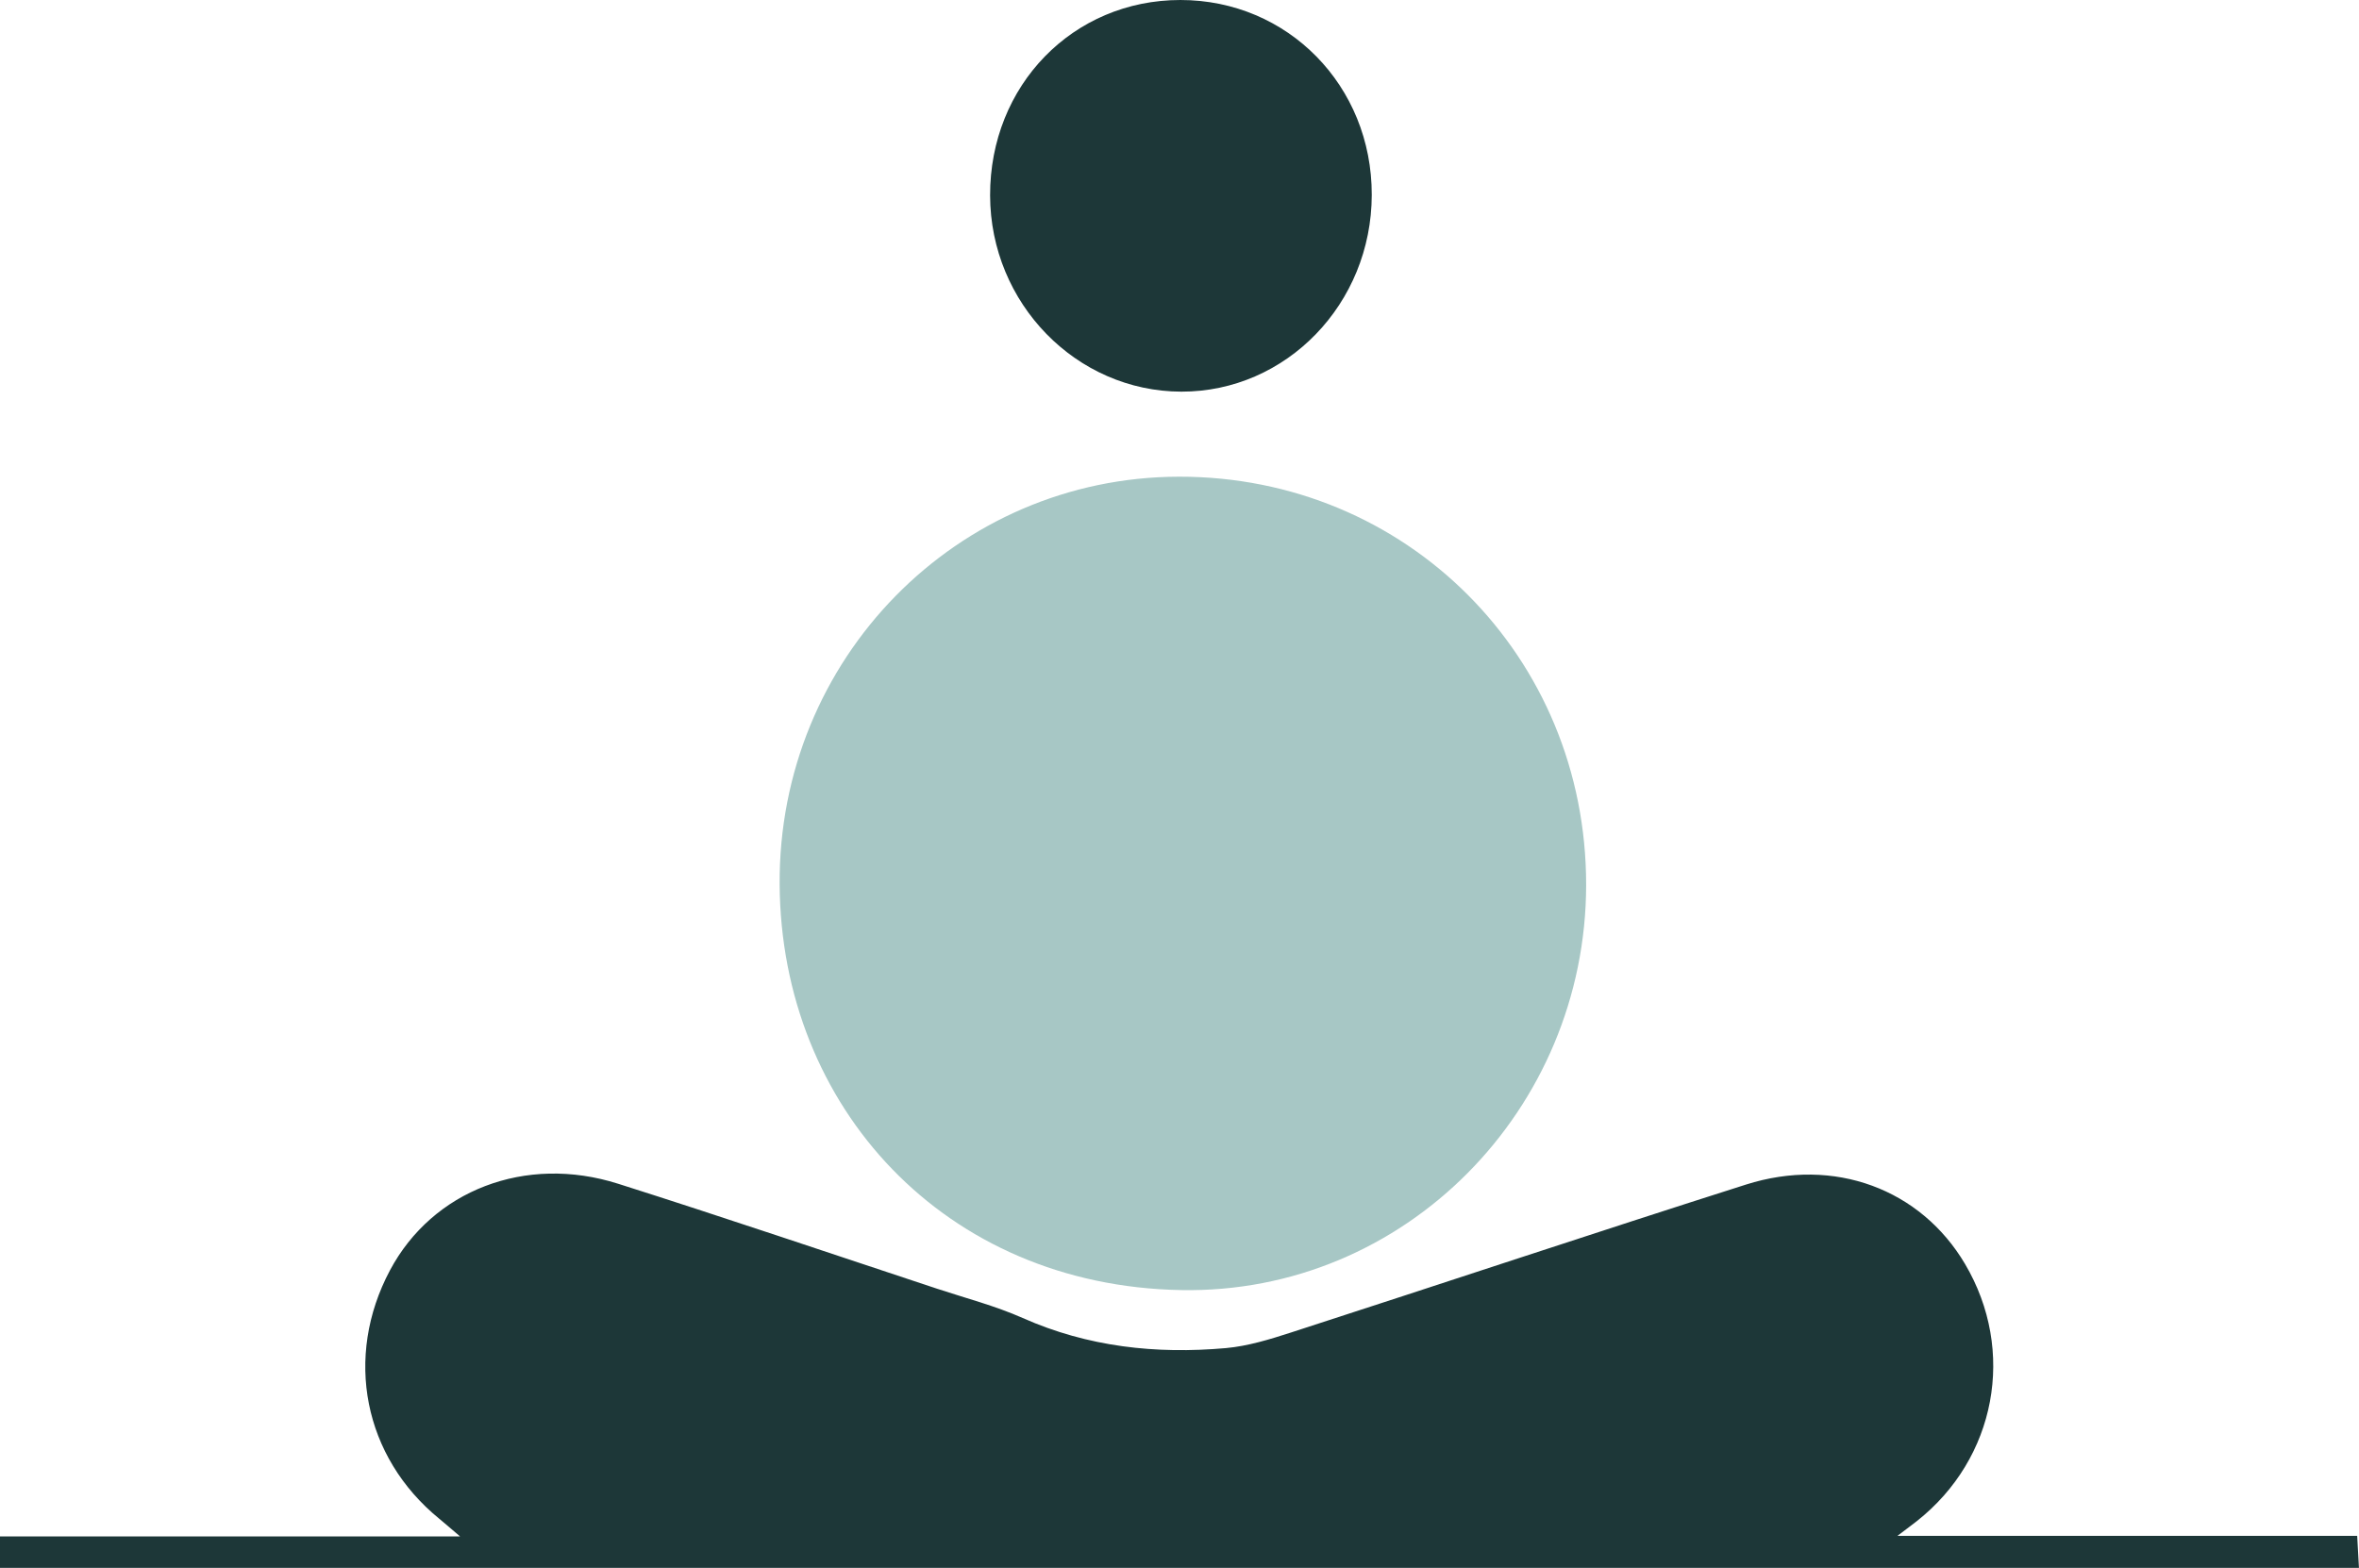
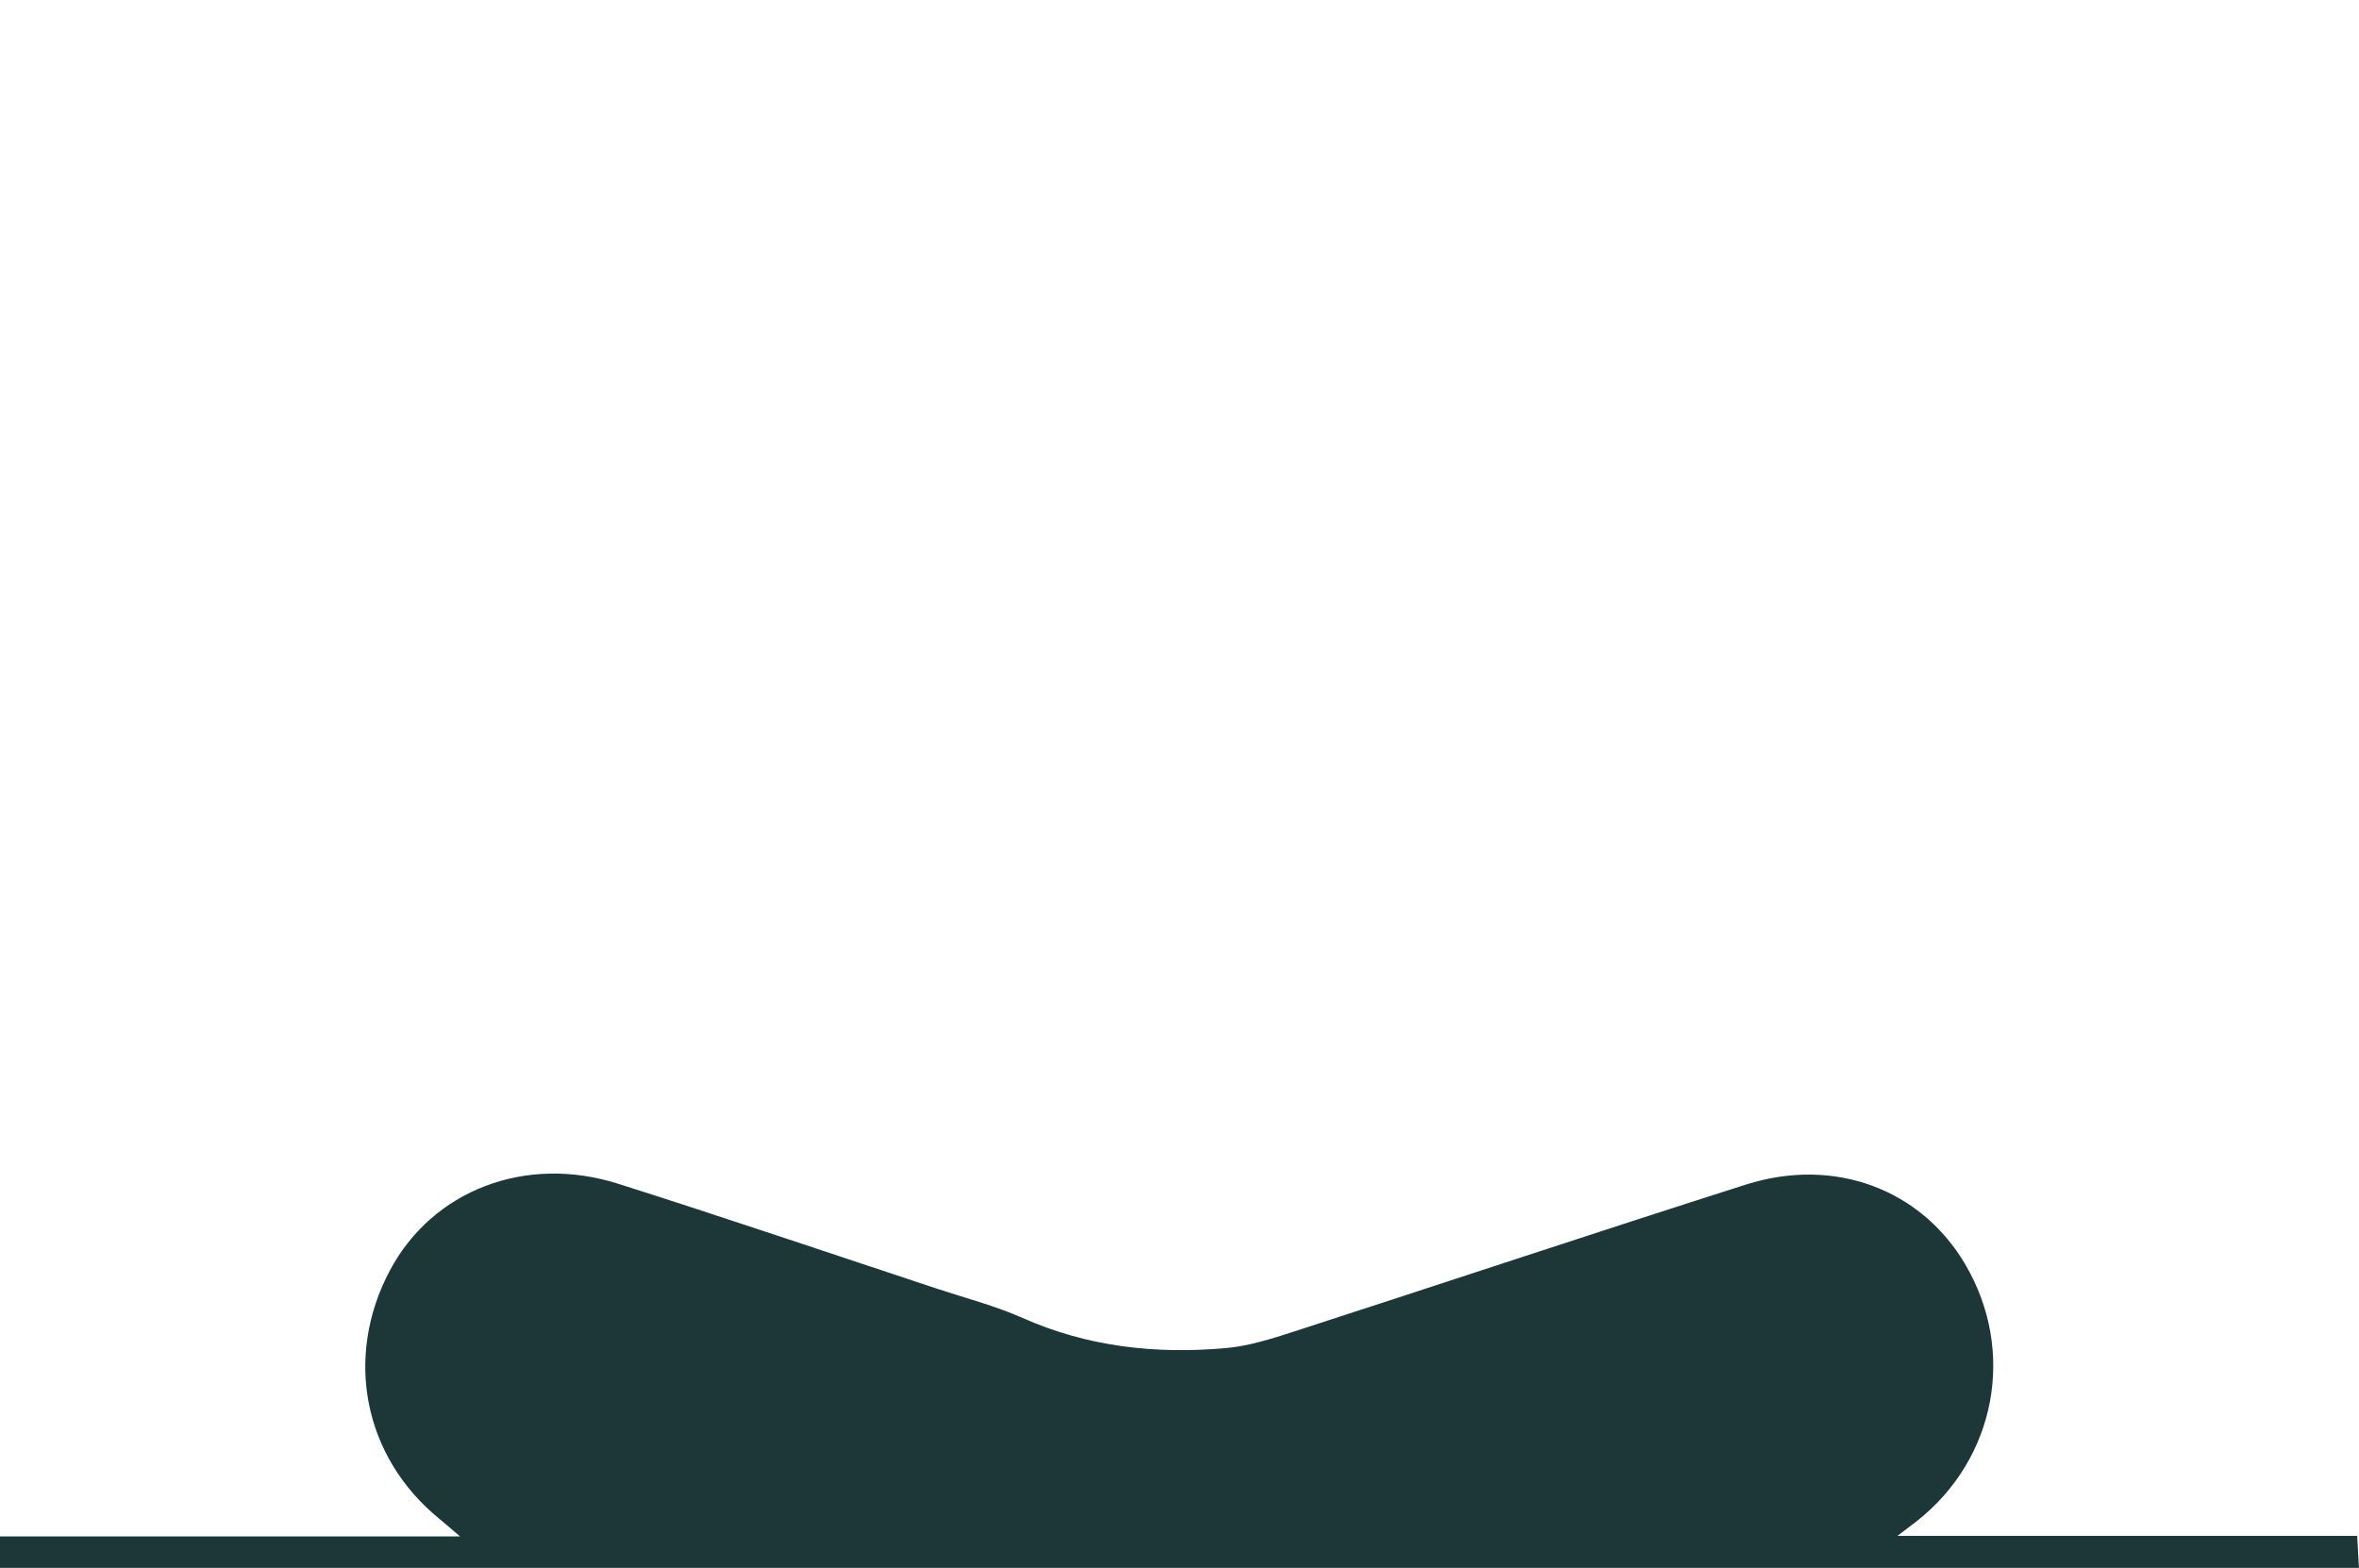
<svg xmlns="http://www.w3.org/2000/svg" id="Calque_2" width="452.93" height="301.08" viewBox="0 0 452.93 301.08">
  <defs>
    <style>.cls-1{fill:#a7c7c5;}.cls-1,.cls-2{stroke-width:0px;}.cls-2{fill:#1d3738;}</style>
  </defs>
  <g id="Calque_1-2">
    <path class="cls-2" d="M364.35,294.93h88.23c.12,2.19.22,3.93.34,6.15H0v-6.04h88.33c-2.06-1.75-3.01-2.59-3.99-3.39-14.53-11.86-18.33-31.04-9.47-47.7,8.16-15.33,25.98-22.29,43.82-16.63,20.45,6.49,40.77,13.39,61.15,20.13,5.53,1.83,11.22,3.3,16.52,5.65,12.52,5.56,25.6,6.97,39.01,5.78,4.23-.38,8.44-1.68,12.52-3,29.12-9.42,58.16-19.12,87.33-28.4,16.98-5.4,33.58.88,42.07,15.25,9.85,16.66,5.97,37.36-9.25,49.37-.86.68-1.75,1.33-3.71,2.82Z" />
-     <path class="cls-1" d="M304.54,169.96c-.05,43.11-34.82,78.56-77.77,77.78-45.43-.82-76.8-35.18-77.08-77.87-.29-43.4,34.08-78.26,76.67-78.33,43.72-.07,78.23,34.55,78.18,78.42Z" />
-     <path class="cls-2" d="M190.1,37.53C190.05,16.4,206.01,0,226.64,0c20.62,0,36.78,16.47,36.74,37.43-.04,20.91-16.4,37.81-36.56,37.78-20.17-.04-36.67-16.96-36.72-37.67Z" />
  </g>
</svg>